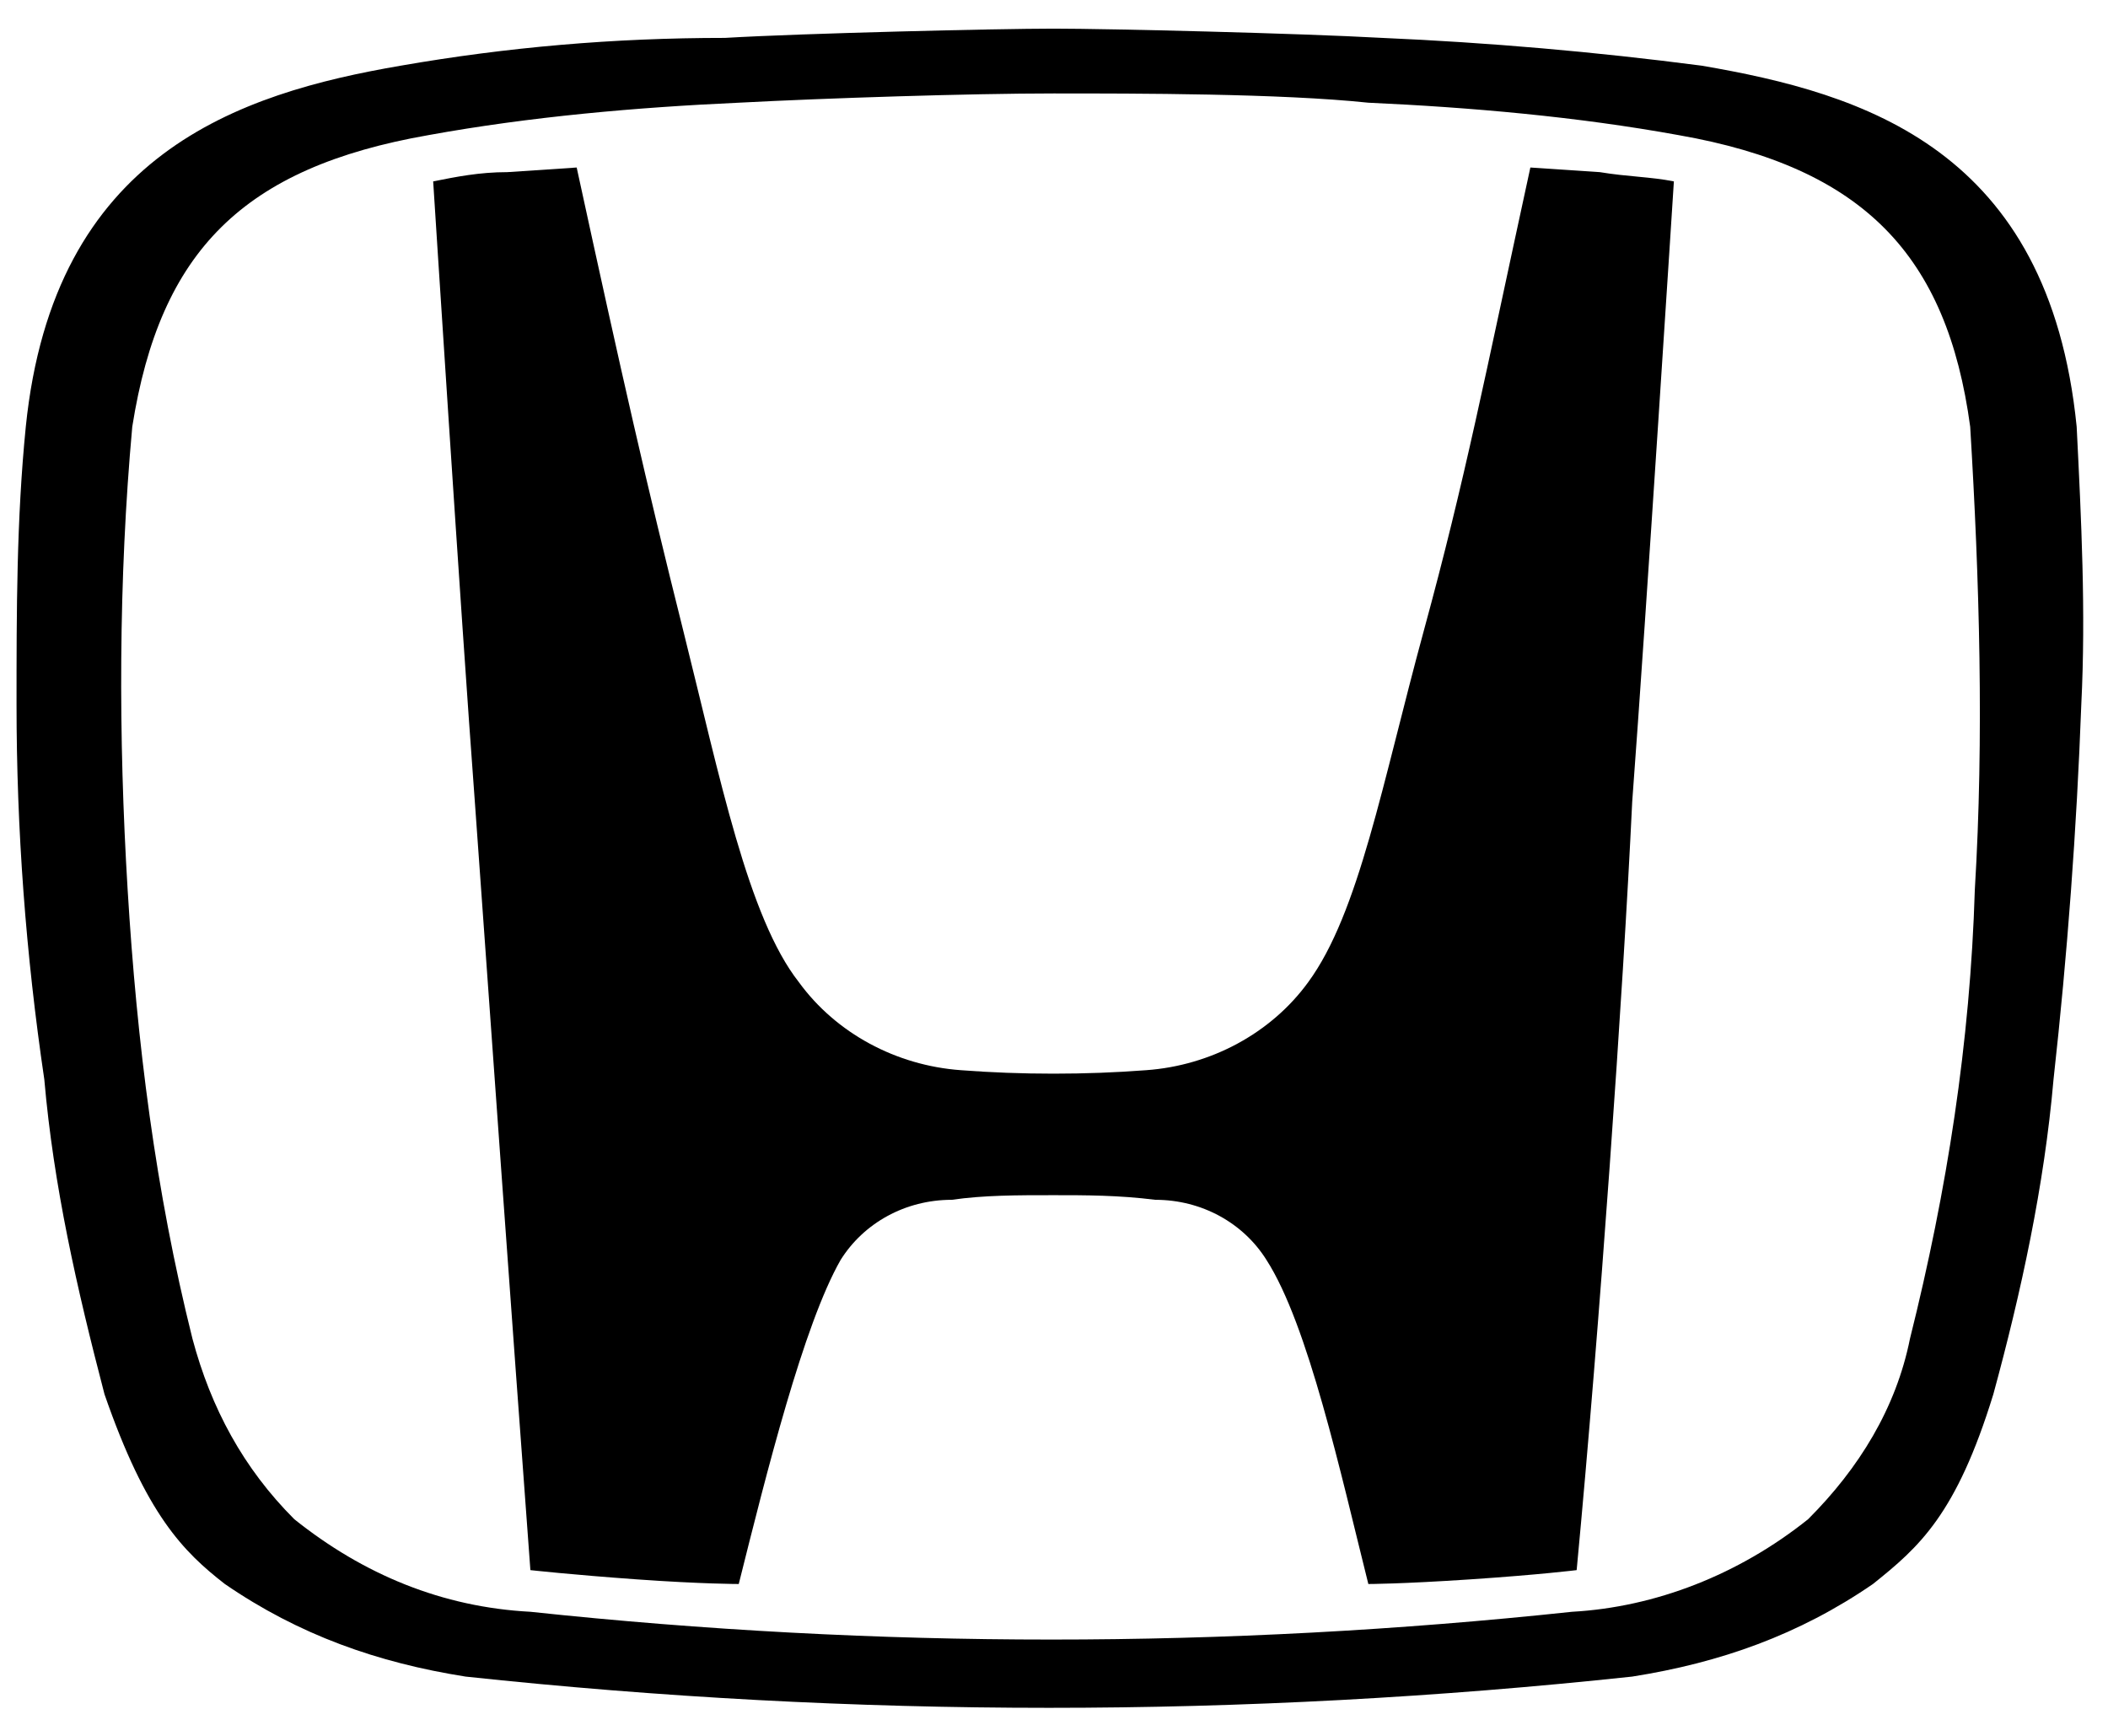
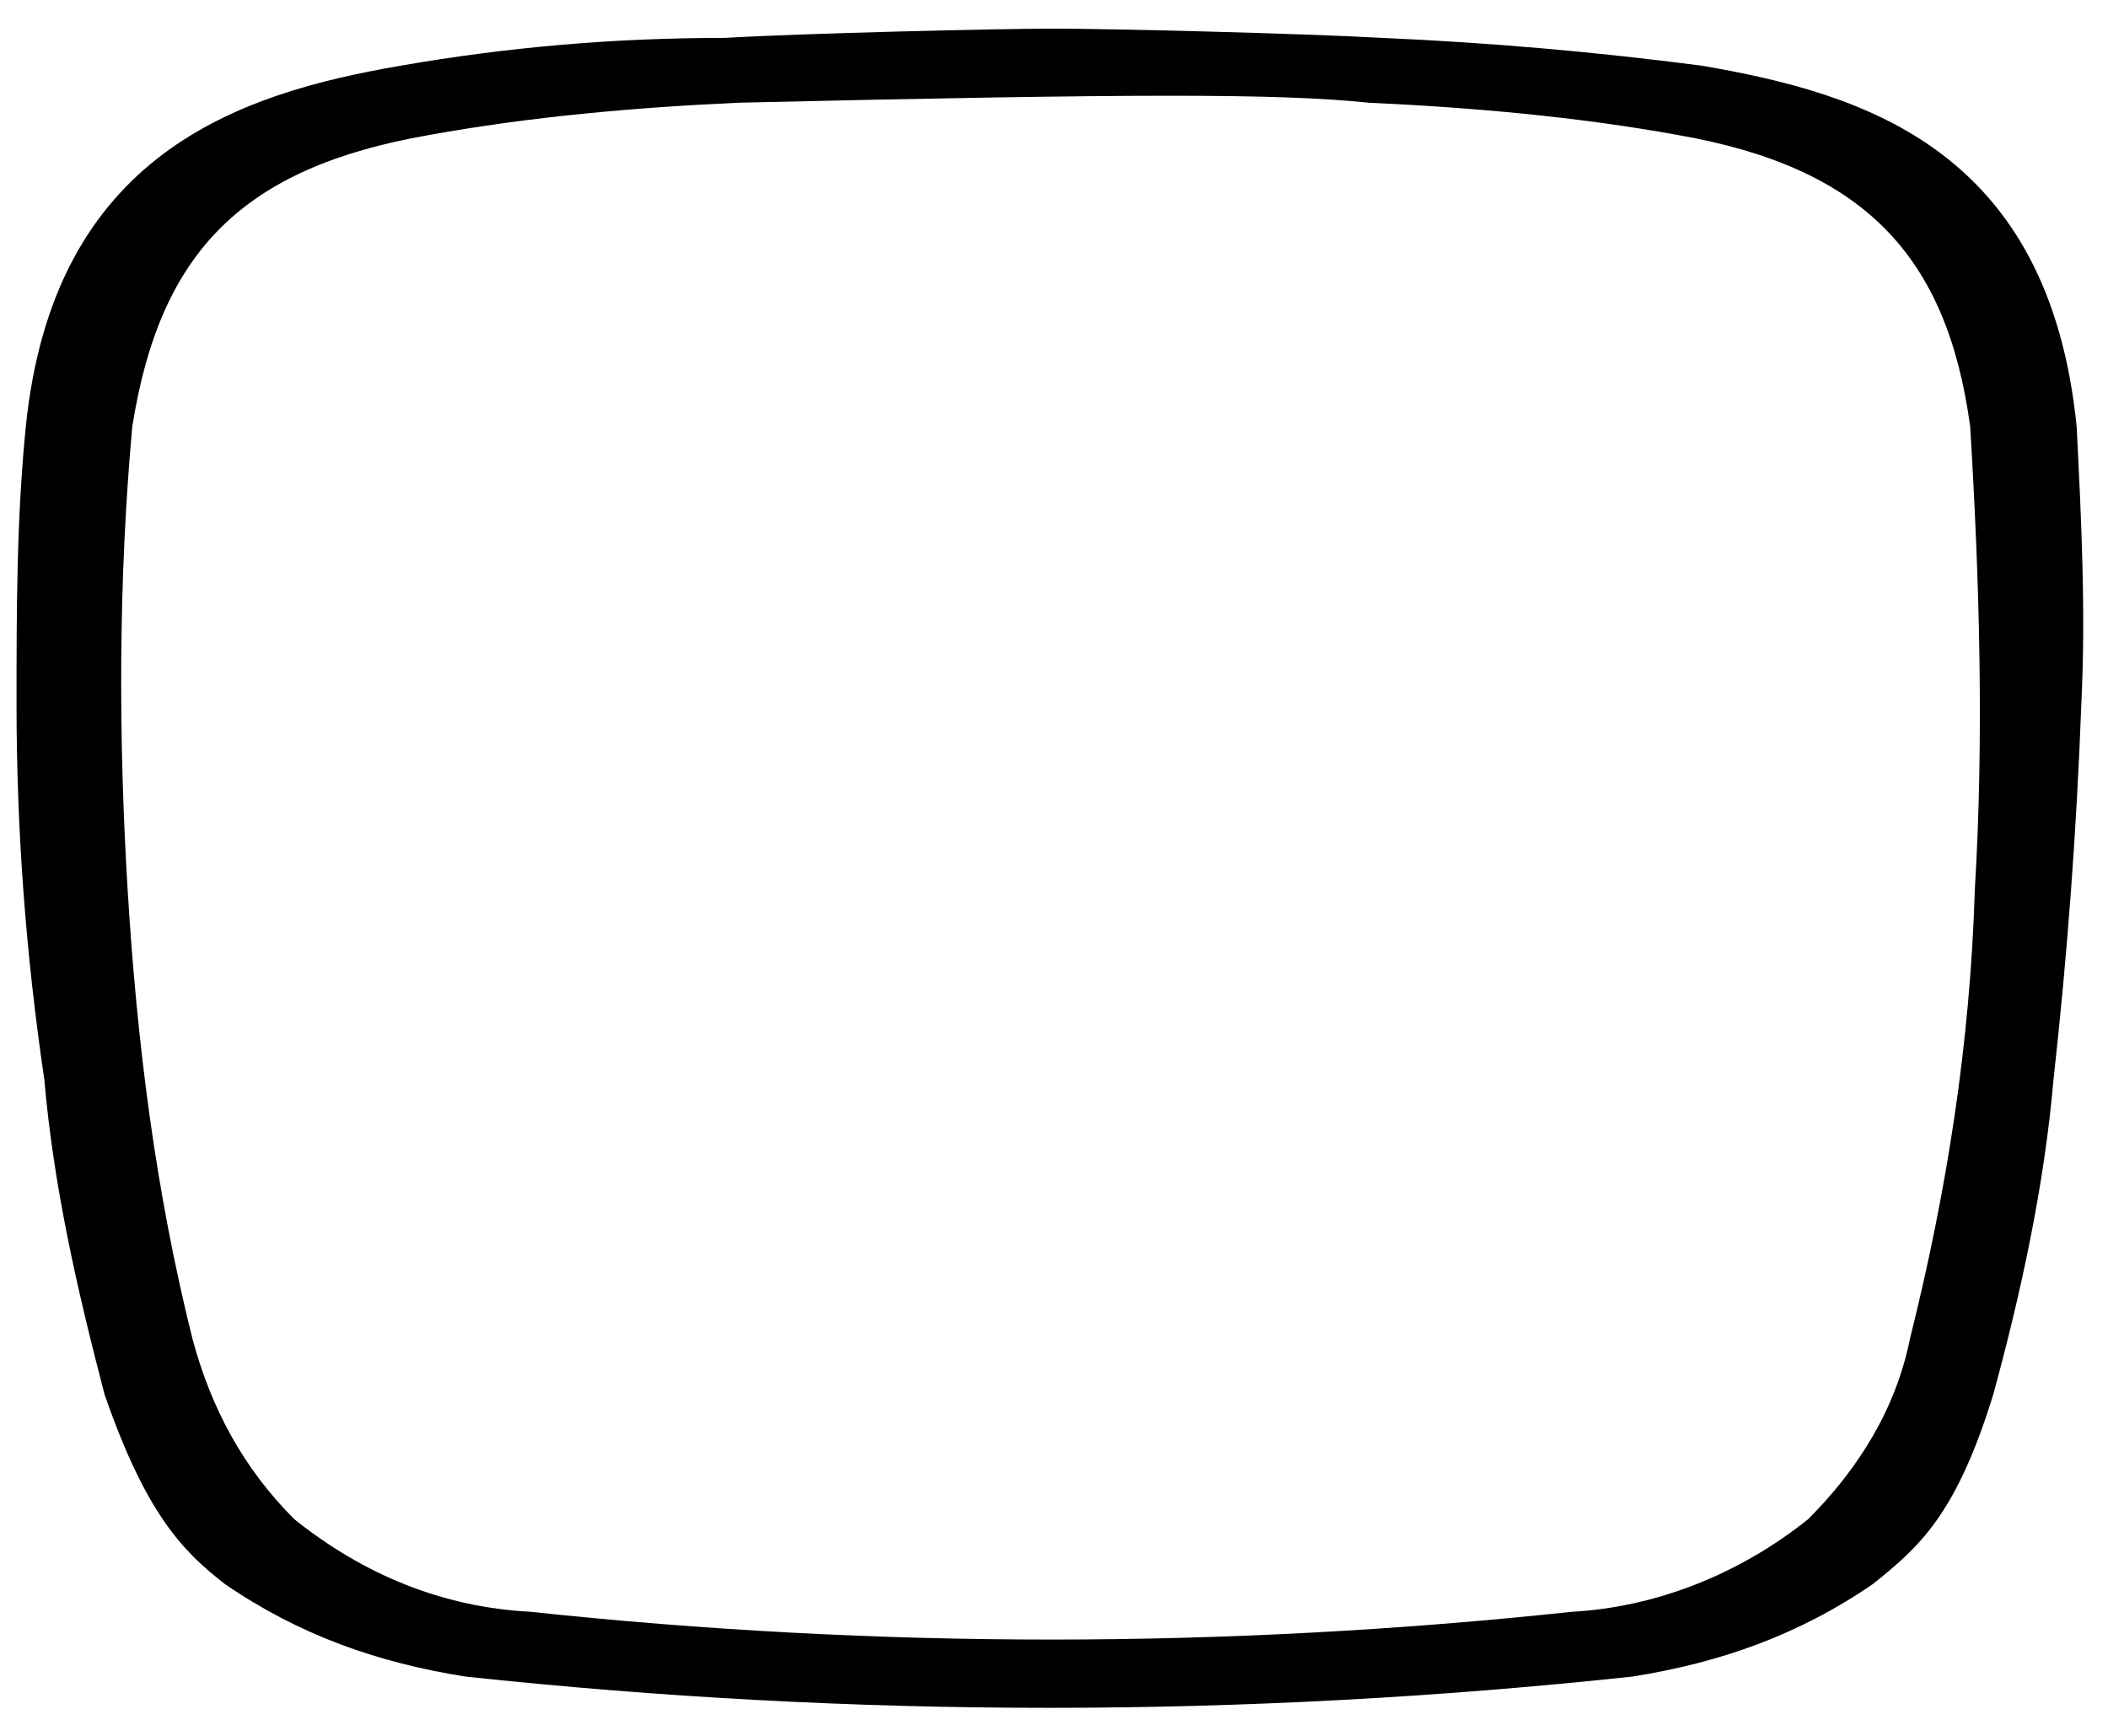
<svg xmlns="http://www.w3.org/2000/svg" width="51px" height="42px" viewBox="0 0 51 42" version="1.1">
  <title>honda</title>
  <g id="Fordonsdata" stroke="none" stroke-width="1" fill="none" fill-rule="evenodd">
    <g id="Ikoner" transform="translate(-1721, -1414)" fill="#000000" fill-rule="nonzero">
      <g id="honda" transform="translate(1721.4, 1414.693)">
-         <path d="M36.625,3.36 C35.505,8.512 35.057,10.864 34.049,14.56 C33.041,18.257 32.481,21.393 31.249,23.073 C30.353,24.305 28.897,25.089 27.329,25.201 C25.873,25.313 24.305,25.313 22.849,25.201 C21.281,25.089 19.825,24.305 18.929,23.073 C17.697,21.505 17.025,18.145 16.129,14.56 C15.232,10.976 14.672,8.512 13.552,3.36 L11.872,3.472 C11.2,3.472 10.64,3.584 10.08,3.696 C10.08,3.696 10.752,14.224 11.088,18.705 C11.424,23.409 11.984,31.249 12.432,37.297 C12.432,37.297 13.44,37.409 15.008,37.521 C16.577,37.633 17.473,37.633 17.473,37.633 C18.145,34.945 19.041,31.361 19.937,29.793 C20.497,28.897 21.505,28.337 22.625,28.337 C23.409,28.225 24.193,28.225 25.089,28.225 L25.089,28.225 C25.873,28.225 26.657,28.225 27.553,28.337 C28.673,28.337 29.681,28.897 30.241,29.793 C31.249,31.361 32.033,34.945 32.705,37.633 C32.705,37.633 33.489,37.633 35.169,37.521 C36.849,37.409 37.745,37.297 37.745,37.297 C38.305,31.361 38.865,23.409 39.089,18.705 C39.425,14.224 40.097,3.696 40.097,3.696 C39.537,3.584 38.977,3.584 38.305,3.472 L36.625,3.36 Z" id="Path" />
-         <path d="M49.842,9.632 C49.17,2.912 44.689,1.568 40.769,0.896 C38.193,0.56 35.617,0.336 33.041,0.224 C31.025,0.112 26.433,0 25.089,0 C23.745,0 19.041,0.112 17.137,0.224 C14.448,0.224 11.872,0.448 9.296,0.896 C5.376,1.568 0.896,3.024 0.224,9.632 C0,11.872 0,14.112 0,16.353 C0,19.377 0.224,22.401 0.672,25.425 C0.896,28.001 1.456,30.465 2.128,33.041 C3.136,35.953 4.032,36.849 5.04,37.633 C6.832,38.865 8.736,39.537 10.864,39.873 C20.273,40.881 29.681,40.881 39.089,39.873 C41.217,39.537 43.121,38.865 44.913,37.633 C46.033,36.737 46.93,35.953 47.826,33.041 C48.498,30.577 49.058,28.001 49.282,25.425 C49.618,22.401 49.842,19.377 49.954,16.353 C50.066,14.112 49.954,11.872 49.842,9.632 Z M47.378,20.833 C47.266,24.529 46.706,28.113 45.809,31.697 C45.473,33.377 44.577,34.833 43.345,36.065 C41.665,37.409 39.649,38.193 37.633,38.305 C29.233,39.201 20.833,39.201 12.432,38.305 C10.304,38.193 8.4,37.409 6.72,36.065 C5.488,34.833 4.704,33.377 4.256,31.697 C3.36,28.113 2.912,24.529 2.688,20.833 C2.464,17.137 2.464,13.328 2.8,9.632 C3.472,5.376 5.488,3.36 9.968,2.576 C12.432,2.128 15.008,1.904 17.473,1.792 C19.601,1.68 23.073,1.568 25.089,1.568 C27.105,1.568 30.577,1.568 32.705,1.792 C35.169,1.904 37.745,2.128 40.209,2.576 C44.689,3.36 46.706,5.488 47.266,9.632 C47.49,13.328 47.602,17.137 47.378,20.833 L47.378,20.833 Z" id="Shape" />
+         <path d="M49.842,9.632 C49.17,2.912 44.689,1.568 40.769,0.896 C38.193,0.56 35.617,0.336 33.041,0.224 C31.025,0.112 26.433,0 25.089,0 C23.745,0 19.041,0.112 17.137,0.224 C14.448,0.224 11.872,0.448 9.296,0.896 C5.376,1.568 0.896,3.024 0.224,9.632 C0,11.872 0,14.112 0,16.353 C0,19.377 0.224,22.401 0.672,25.425 C0.896,28.001 1.456,30.465 2.128,33.041 C3.136,35.953 4.032,36.849 5.04,37.633 C6.832,38.865 8.736,39.537 10.864,39.873 C20.273,40.881 29.681,40.881 39.089,39.873 C41.217,39.537 43.121,38.865 44.913,37.633 C46.033,36.737 46.93,35.953 47.826,33.041 C48.498,30.577 49.058,28.001 49.282,25.425 C49.618,22.401 49.842,19.377 49.954,16.353 C50.066,14.112 49.954,11.872 49.842,9.632 Z M47.378,20.833 C47.266,24.529 46.706,28.113 45.809,31.697 C45.473,33.377 44.577,34.833 43.345,36.065 C41.665,37.409 39.649,38.193 37.633,38.305 C29.233,39.201 20.833,39.201 12.432,38.305 C10.304,38.193 8.4,37.409 6.72,36.065 C5.488,34.833 4.704,33.377 4.256,31.697 C3.36,28.113 2.912,24.529 2.688,20.833 C2.464,17.137 2.464,13.328 2.8,9.632 C3.472,5.376 5.488,3.36 9.968,2.576 C12.432,2.128 15.008,1.904 17.473,1.792 C27.105,1.568 30.577,1.568 32.705,1.792 C35.169,1.904 37.745,2.128 40.209,2.576 C44.689,3.36 46.706,5.488 47.266,9.632 C47.49,13.328 47.602,17.137 47.378,20.833 L47.378,20.833 Z" id="Shape" />
      </g>
    </g>
  </g>
</svg>